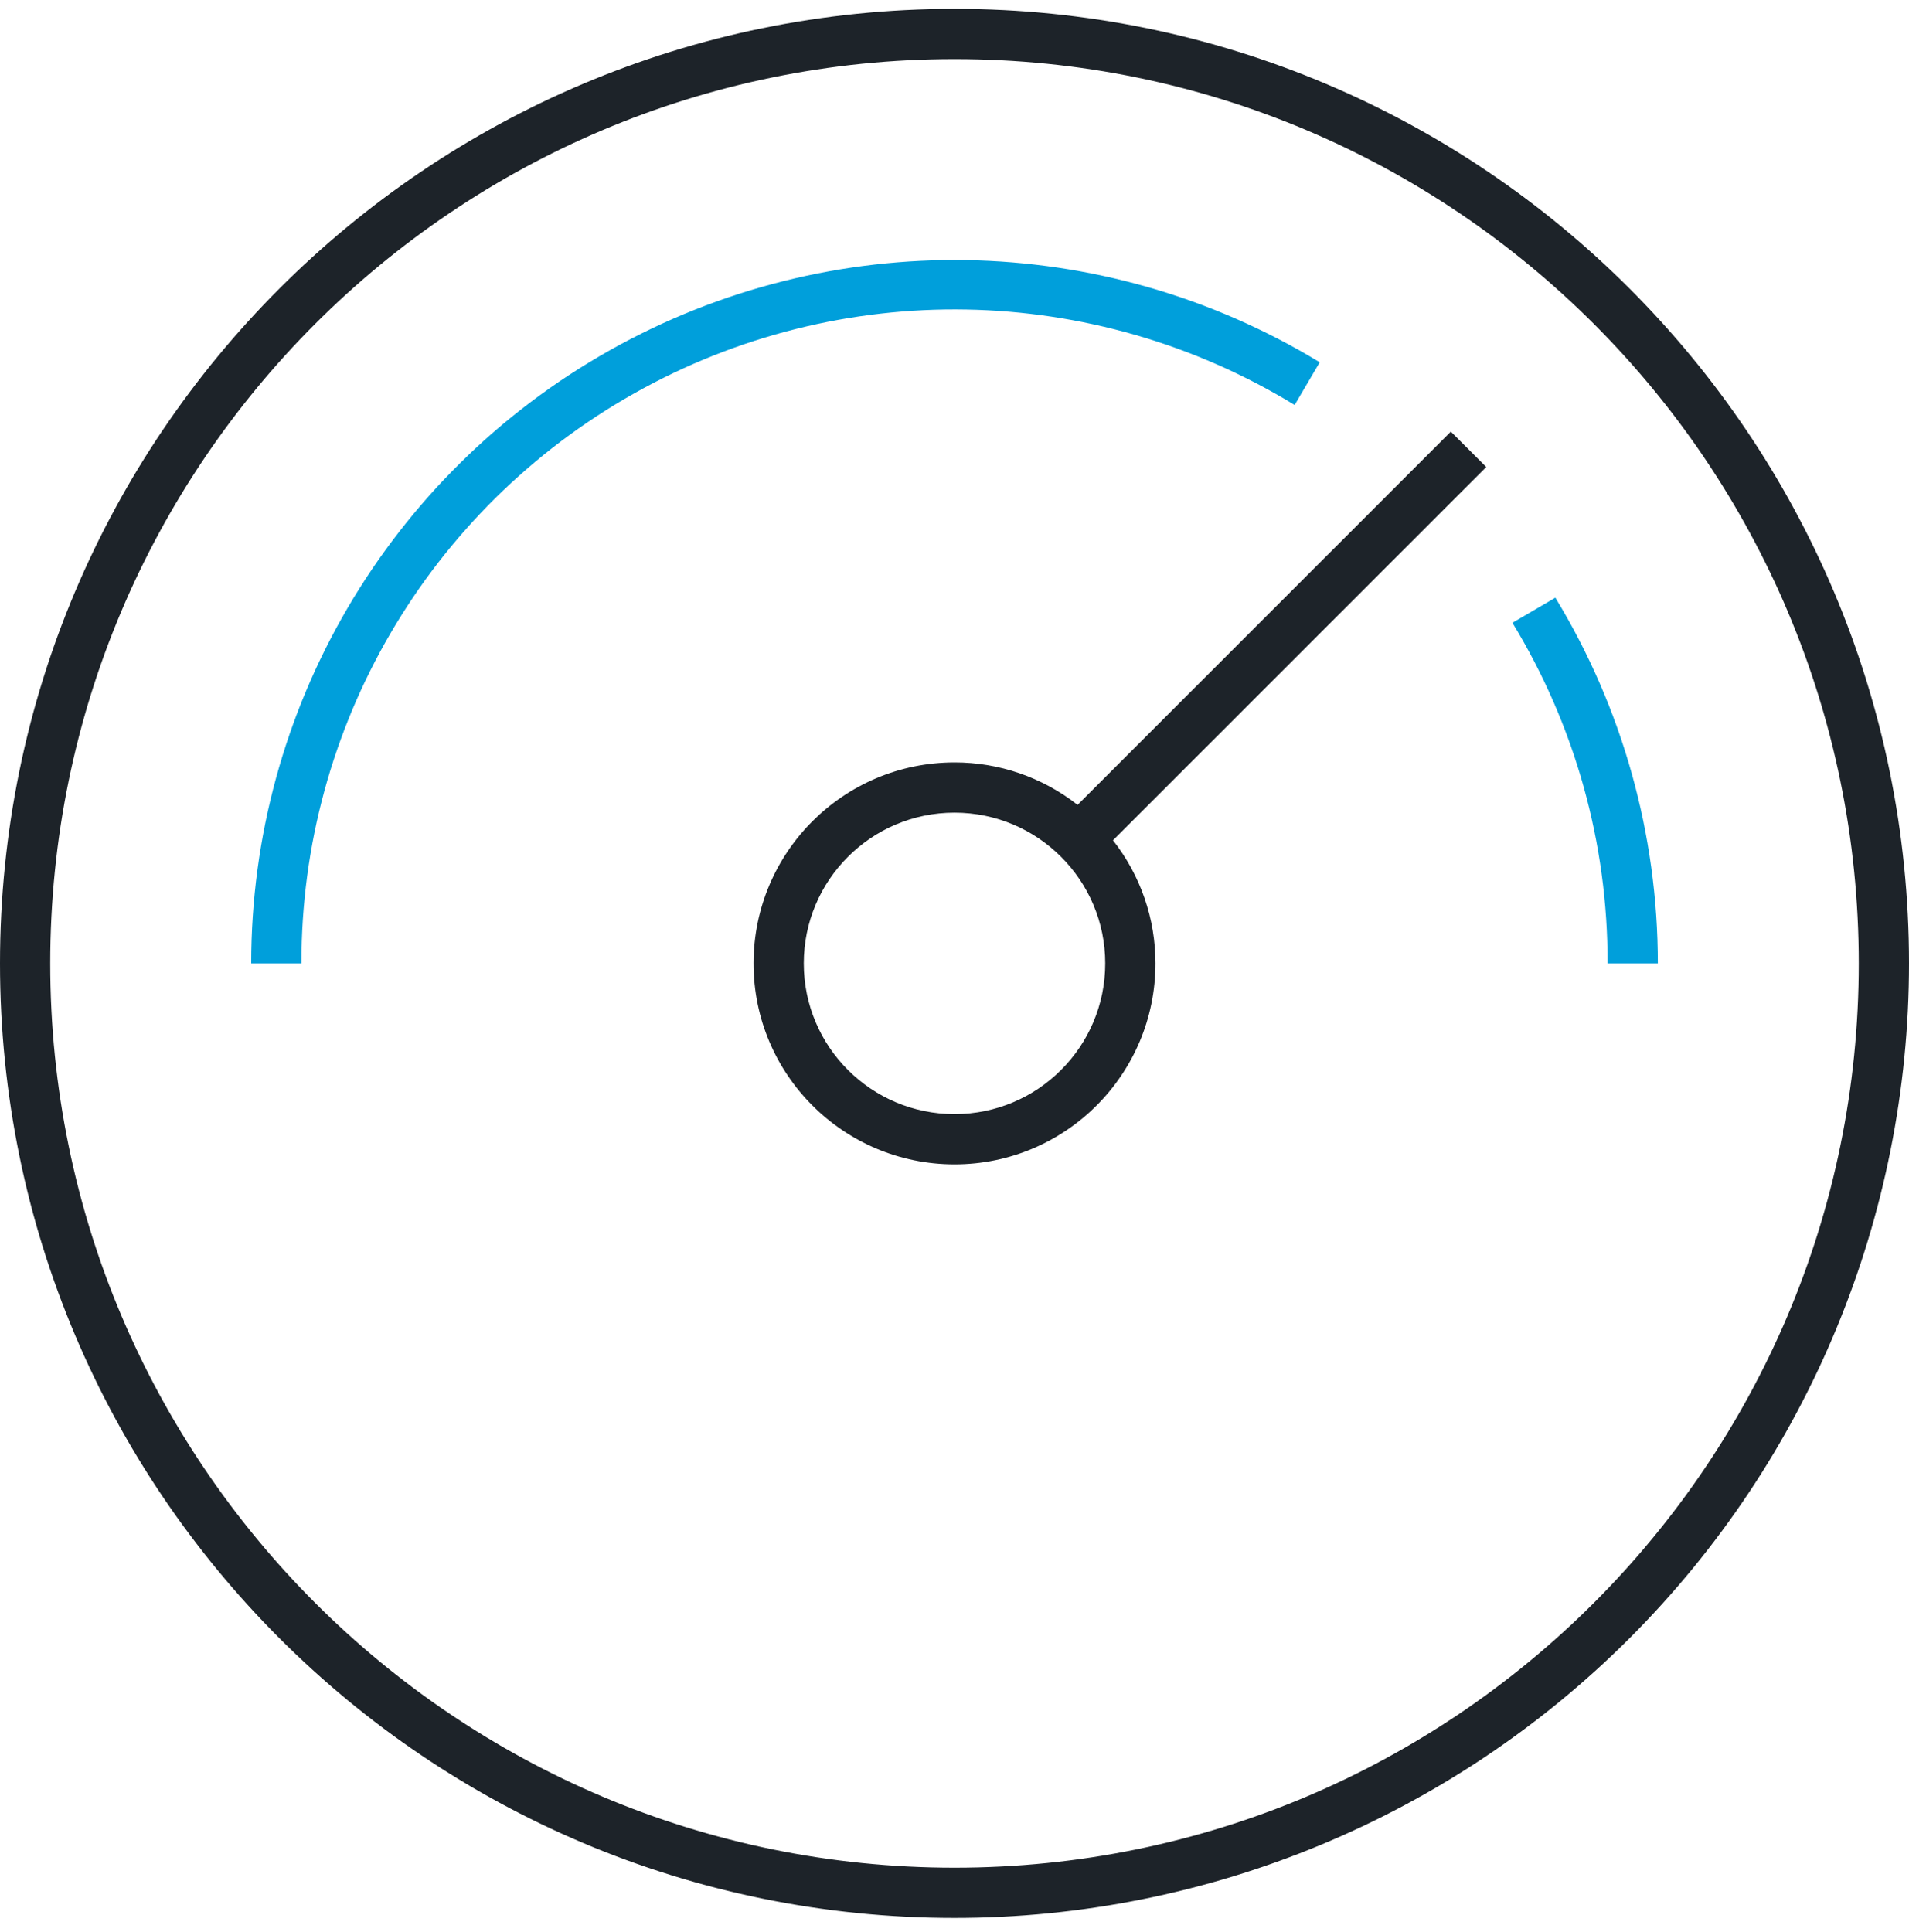
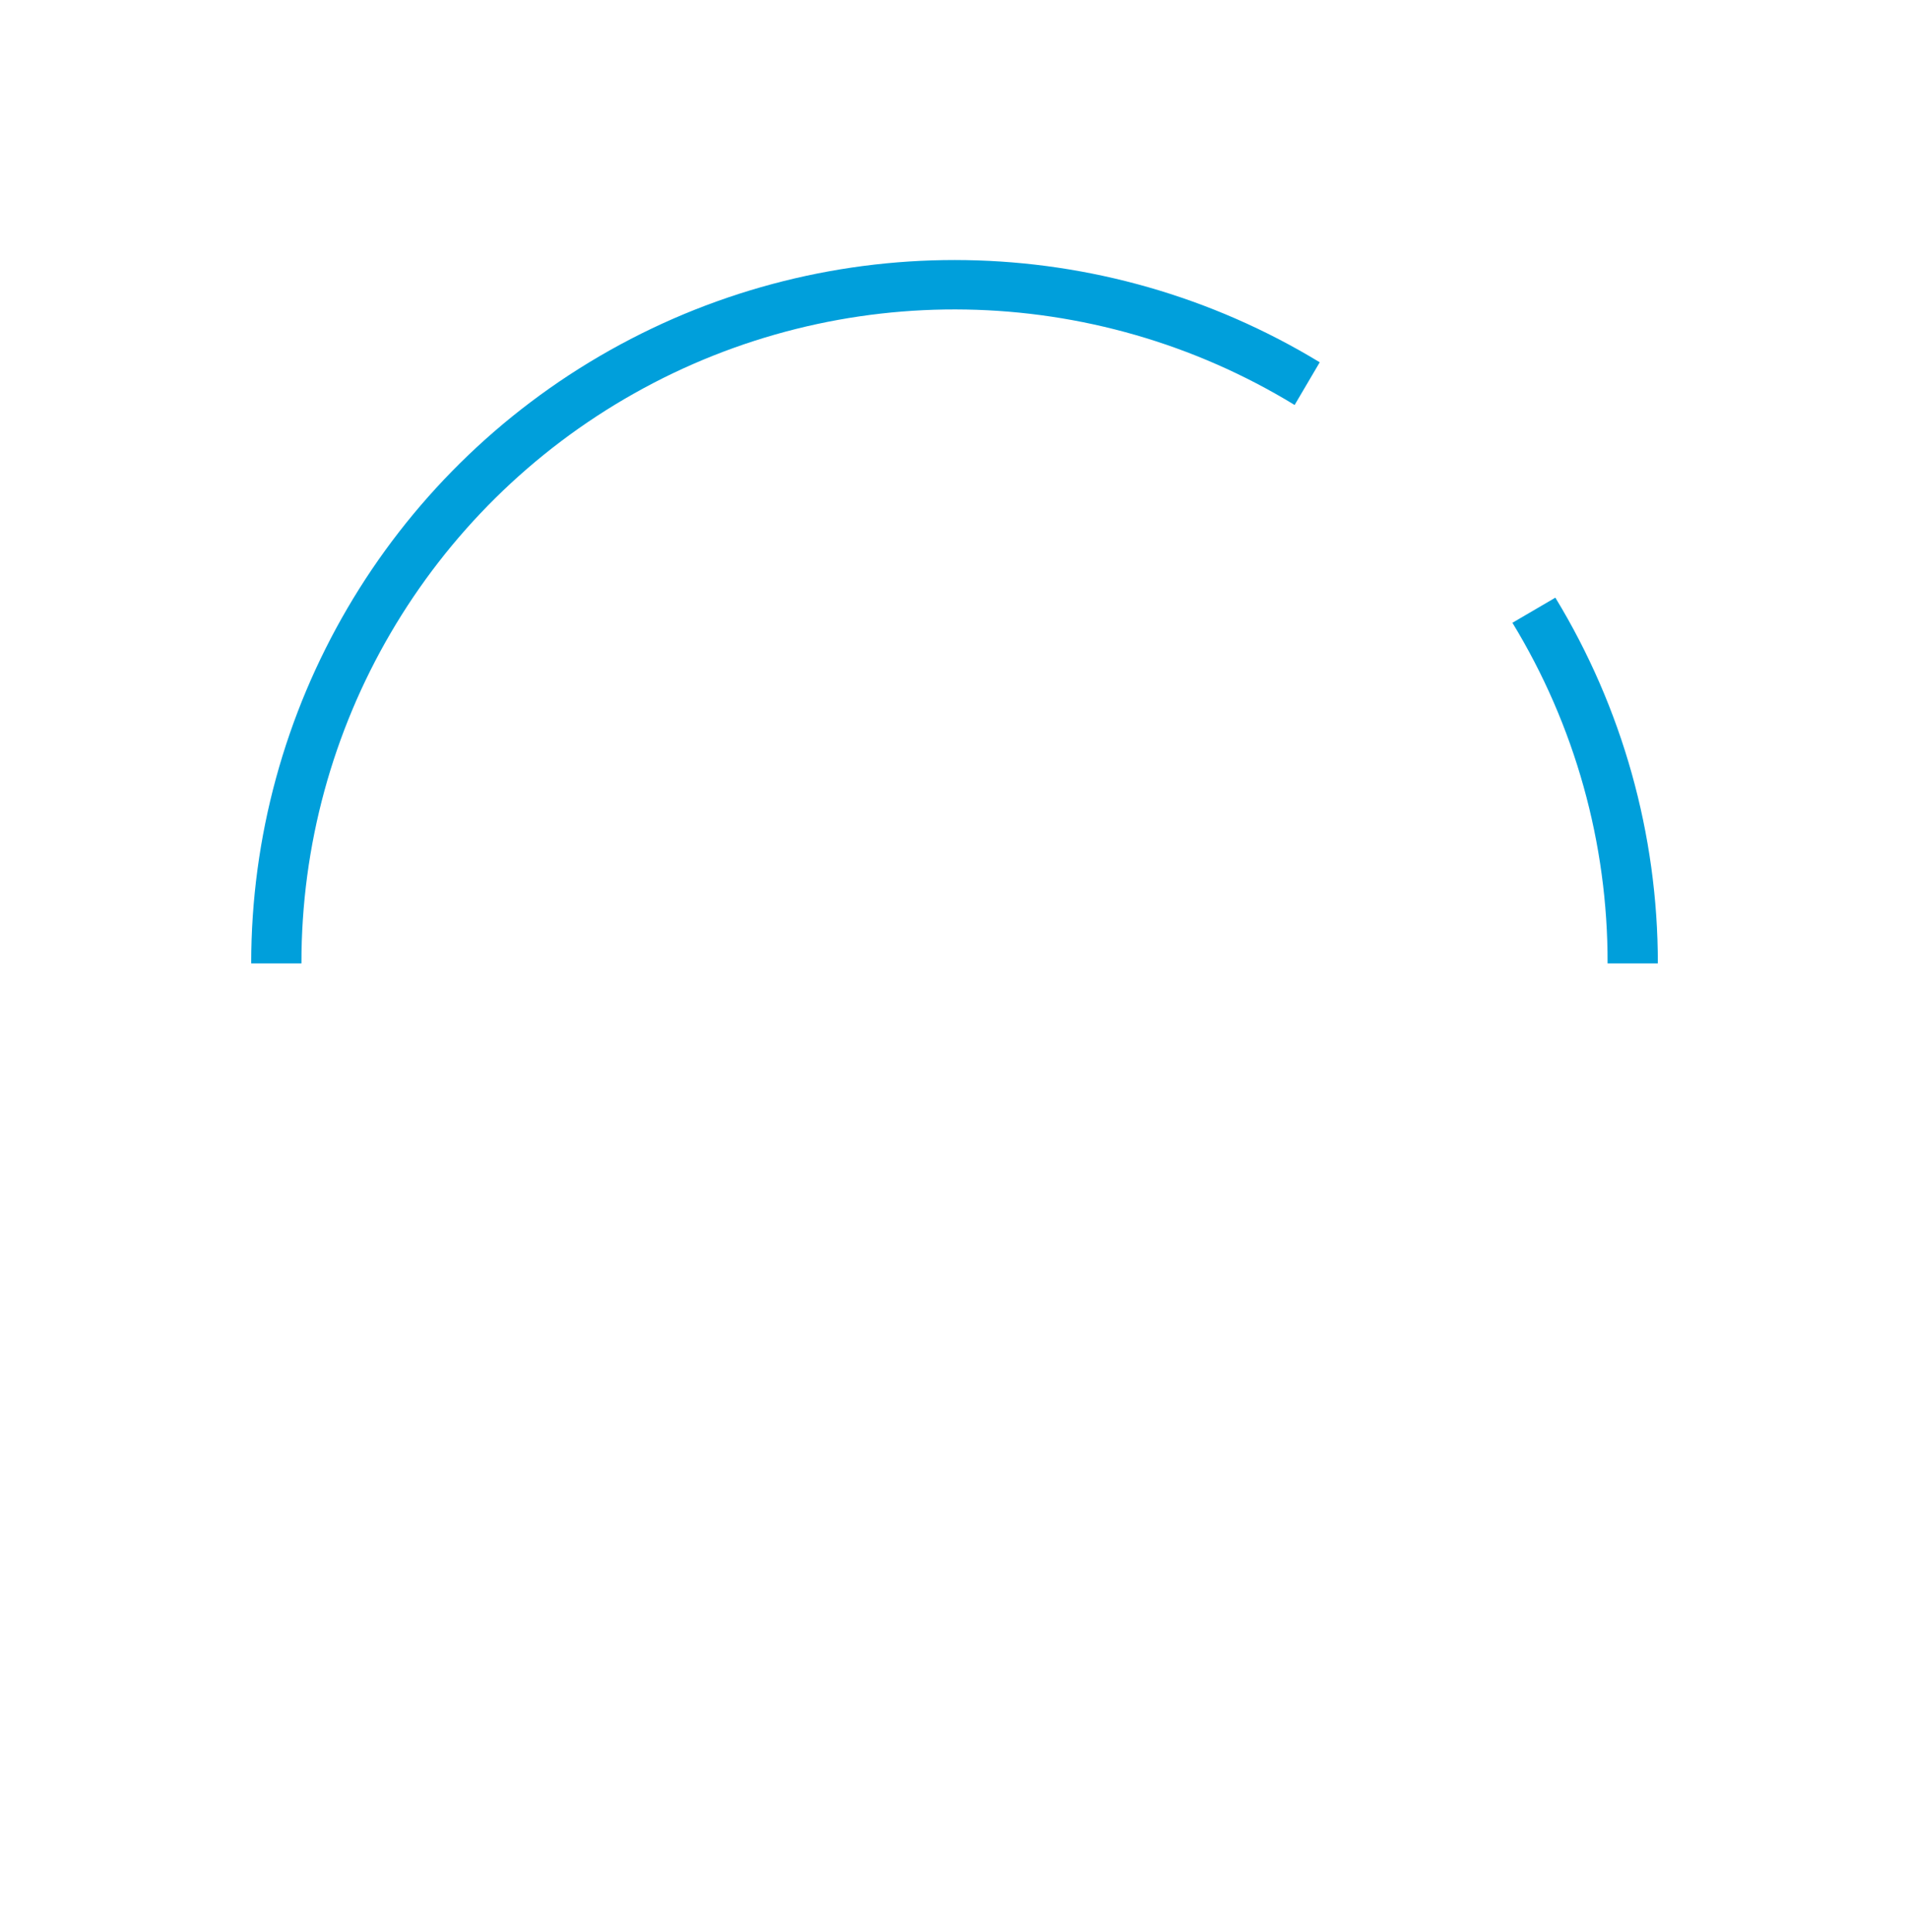
<svg xmlns="http://www.w3.org/2000/svg" width="83" height="84" viewBox="0 0 83 84" fill="none">
  <g id="devices/pictogram_high-meter_96">
-     <path id="ð¨ Base (Black or white)" fill-rule="evenodd" clip-rule="evenodd" d="M41.5 83.385C18.58 83.385 0 64.805 0 41.885C0 18.965 18.58 0.385 41.5 0.385C64.42 0.385 83 18.965 83 41.885C83 52.891 78.628 63.447 70.845 71.23C63.062 79.013 52.507 83.385 41.5 83.385ZM41.5 2.569C19.787 2.569 2.184 20.171 2.184 41.885C2.184 63.598 19.787 81.201 41.5 81.201C63.214 81.201 80.816 63.598 80.816 41.885C80.816 20.171 63.214 2.569 41.5 2.569ZM64.62 20.305L63.08 18.765L46.851 34.993C45.325 33.795 43.44 33.145 41.5 33.148C36.675 33.148 32.763 37.059 32.763 41.885C32.763 46.71 36.675 50.622 41.5 50.622C46.325 50.622 50.237 46.71 50.237 41.885C50.239 39.944 49.589 38.06 48.391 36.533L64.62 20.305ZM41.5 48.437C37.881 48.437 34.947 45.504 34.947 41.885C34.947 38.266 37.881 35.332 41.5 35.332C45.119 35.332 48.053 38.266 48.053 41.885C48.053 45.504 45.119 48.437 41.5 48.437Z" fill="#1D2329" />
    <path id="ð¨ Accent" fill-rule="evenodd" clip-rule="evenodd" d="M13.106 41.885H10.922C10.921 30.837 16.88 20.648 26.509 15.232C36.137 9.816 47.939 10.014 57.38 15.751L56.288 17.607C47.517 12.257 36.541 12.062 27.585 17.097C18.63 22.132 13.093 31.611 13.106 41.885ZM67.624 25.984L65.757 27.076C68.476 31.536 69.908 36.661 69.895 41.885H72.08C72.081 36.276 70.539 30.775 67.624 25.984Z" fill="#009FDB" />
  </g>
</svg>